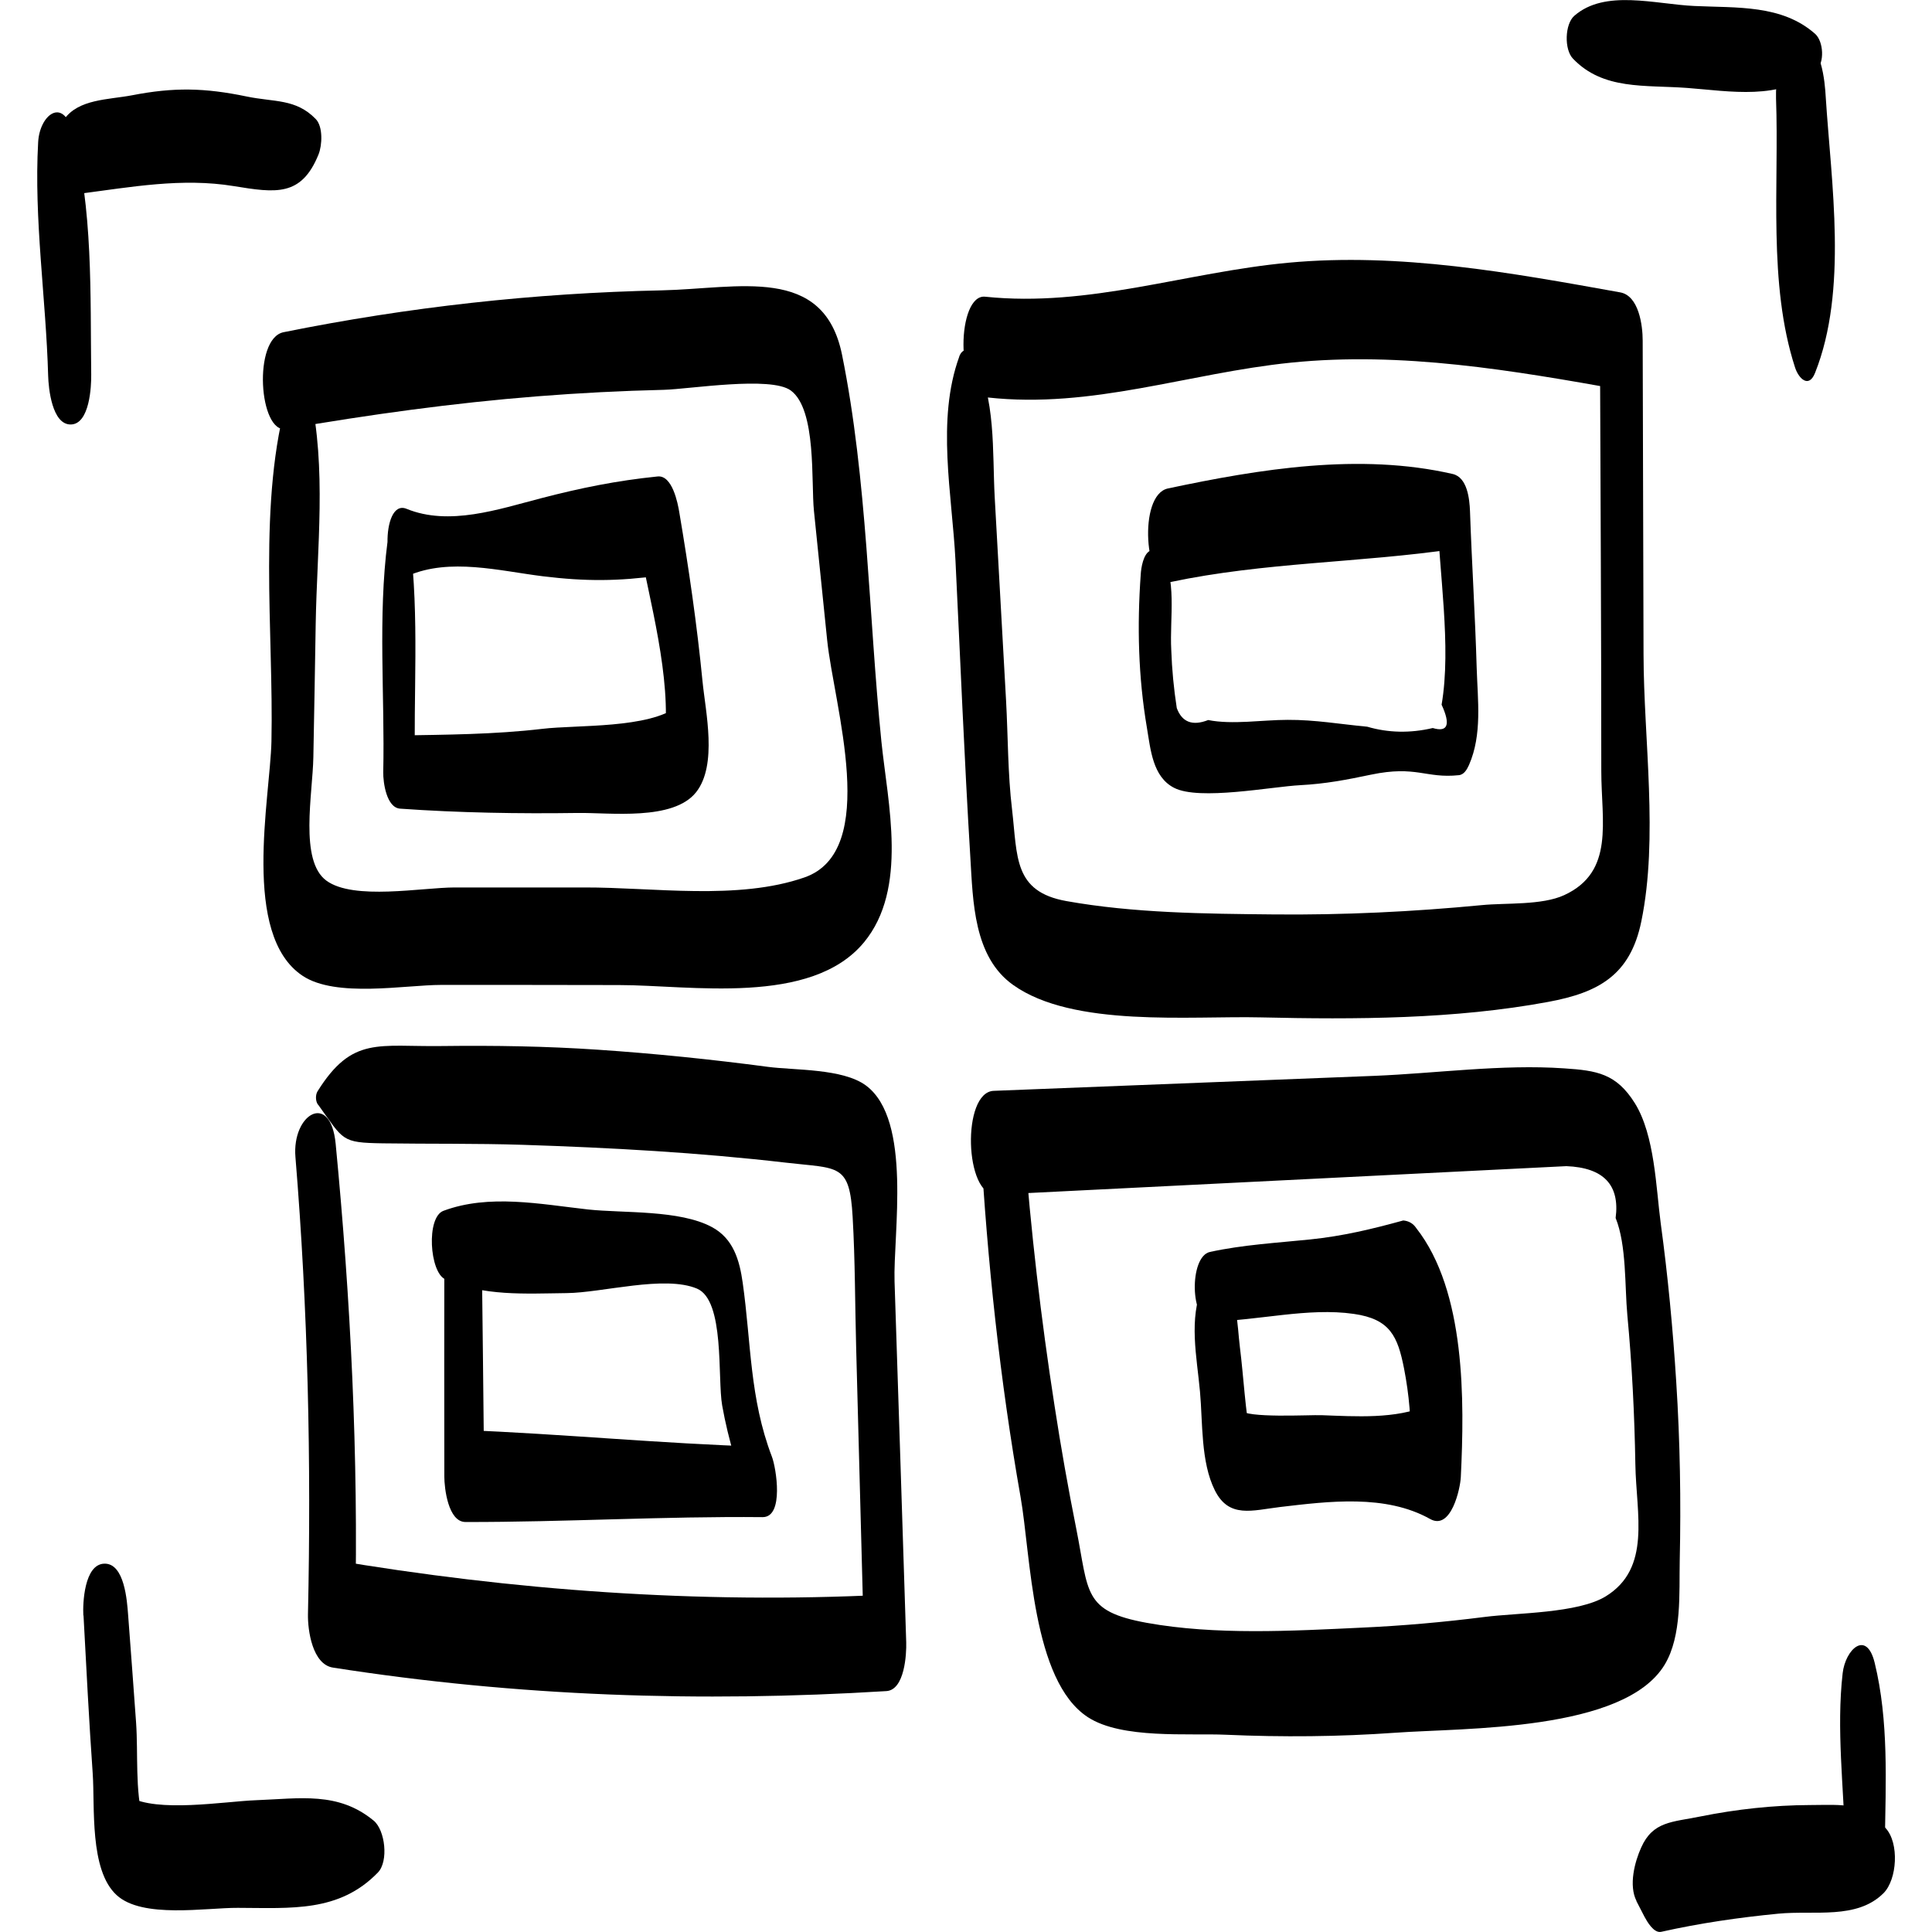
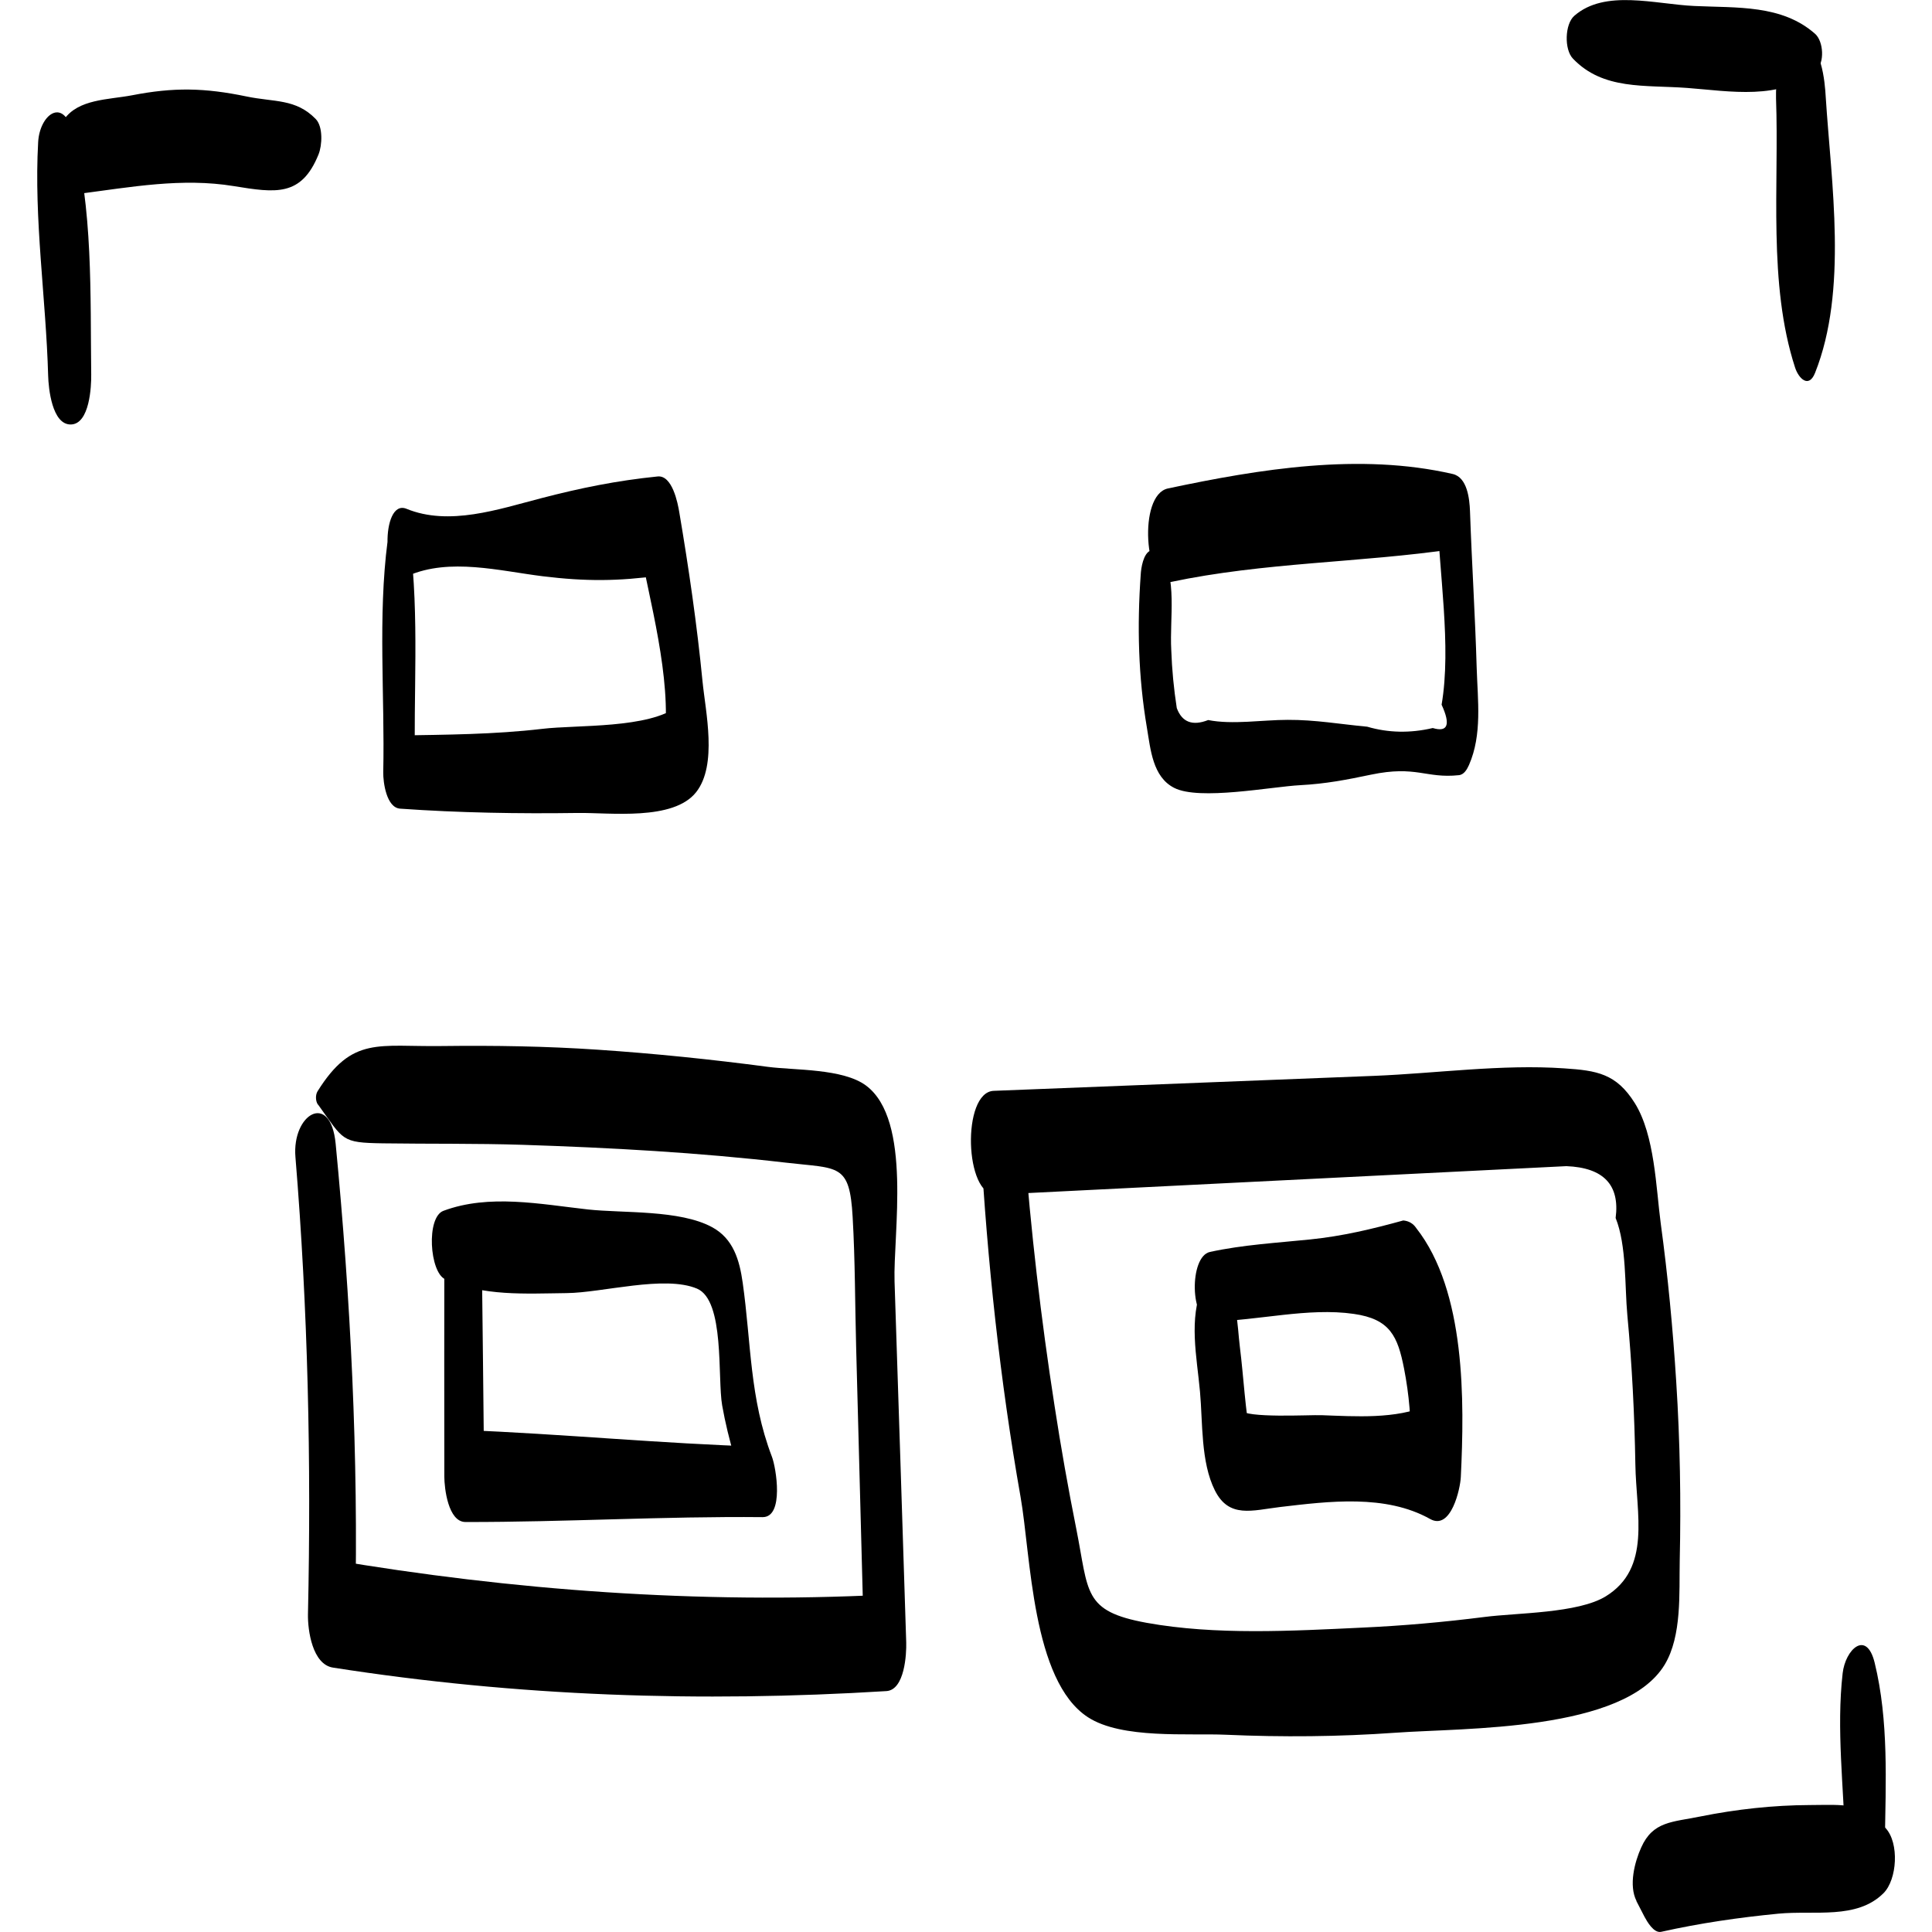
<svg xmlns="http://www.w3.org/2000/svg" width="52" height="52" viewBox="0 0 52 52" fill="none">
-   <path d="M7.76 10.609C6.924 13.456 7.369 17.007 7.306 19.958C7.27 21.487 6.489 25.159 8.142 26.262C9.04 26.863 10.904 26.509 11.874 26.509C13.469 26.509 15.063 26.509 16.662 26.513C18.571 26.513 21.832 27.087 23.256 25.361C24.446 23.917 23.894 21.626 23.723 19.958C23.377 16.545 23.346 12.909 22.663 9.546C22.169 7.12 19.878 7.77 17.808 7.815C14.38 7.887 10.989 8.264 7.634 8.941C6.799 9.107 6.969 11.671 7.697 11.546C9.938 11.16 12.197 10.846 14.461 10.667C15.598 10.577 16.734 10.519 17.87 10.492C18.553 10.474 20.745 10.115 21.284 10.51C21.985 11.026 21.827 12.985 21.908 13.756C22.025 14.913 22.146 16.07 22.263 17.227C22.443 18.985 23.7 22.904 21.652 23.616C19.86 24.24 17.587 23.881 15.723 23.886C14.565 23.886 13.401 23.886 12.242 23.886C11.358 23.886 9.516 24.24 8.784 23.702C8.052 23.164 8.416 21.375 8.434 20.379C8.456 19.186 8.479 17.994 8.497 16.796C8.532 14.743 8.793 12.604 8.344 10.591C8.232 10.084 7.881 10.183 7.755 10.604L7.76 10.609Z" fill="black" />
-   <path d="M25.82 9.595C25.196 11.308 25.627 13.308 25.717 15.093C25.847 17.752 25.955 20.42 26.117 23.079C26.189 24.258 26.202 25.751 27.267 26.509C28.879 27.661 32.037 27.338 33.932 27.383C36.474 27.442 39.16 27.433 41.671 26.966C43.023 26.715 43.881 26.249 44.177 24.796C44.64 22.541 44.24 19.904 44.236 17.608C44.227 14.792 44.222 11.981 44.213 9.165C44.213 8.757 44.11 7.959 43.607 7.869C40.665 7.34 37.678 6.793 34.678 7.071C31.92 7.327 29.315 8.277 26.516 7.986C25.757 7.905 25.695 10.6 26.584 10.698C29.395 11.008 31.978 10.044 34.745 9.761C37.741 9.456 40.728 9.972 43.67 10.497L43.063 9.201C43.077 13.053 43.099 16.904 43.099 20.751C43.099 22.11 43.463 23.464 42.102 24.092C41.5 24.37 40.526 24.298 39.888 24.361C38.028 24.54 36.16 24.63 34.291 24.612C32.423 24.594 30.514 24.576 28.704 24.253C27.276 23.998 27.388 23.061 27.24 21.792C27.123 20.823 27.132 19.823 27.078 18.85L26.773 13.389C26.705 12.142 26.813 10.716 26.206 9.591C26.099 9.389 25.91 9.349 25.816 9.6L25.82 9.595Z" fill="black" />
  <path d="M8.563 29.733C9.259 30.697 9.174 30.755 10.306 30.773C11.559 30.791 12.812 30.773 14.069 30.813C16.436 30.89 18.799 31.02 21.153 31.293C22.572 31.459 22.868 31.302 22.949 32.755C23.017 33.93 23.012 35.109 23.044 36.288C23.115 38.938 23.183 41.584 23.255 44.234L23.789 42.924C18.812 43.171 13.795 42.808 8.886 41.974L9.56 43.413C9.65 39.194 9.439 34.983 9.034 30.782C8.895 29.361 7.853 29.984 7.952 31.145C8.289 35.243 8.379 39.333 8.289 43.444C8.28 43.884 8.41 44.799 8.963 44.884C13.93 45.66 18.844 45.825 23.857 45.516C24.351 45.485 24.4 44.516 24.391 44.207C24.288 40.969 24.184 37.732 24.077 34.495C24.036 33.217 24.557 30.145 23.308 29.217C22.684 28.755 21.386 28.809 20.672 28.715C19.149 28.513 17.622 28.356 16.091 28.253C14.698 28.159 13.306 28.137 11.914 28.154C10.189 28.181 9.484 27.876 8.549 29.369C8.486 29.468 8.491 29.639 8.558 29.733H8.563Z" fill="black" />
  <path d="M26.391 30.755C26.575 33.956 26.912 37.136 27.469 40.292C27.747 41.866 27.77 45.238 29.283 46.22C30.195 46.812 31.983 46.646 32.998 46.691C34.516 46.758 36.038 46.745 37.552 46.637C39.416 46.502 43.715 46.61 44.806 44.803C45.273 44.027 45.192 42.861 45.21 42.01C45.246 40.404 45.219 38.794 45.116 37.194C45.026 35.763 44.891 34.337 44.698 32.921C44.572 31.979 44.541 30.558 44.002 29.692C43.503 28.894 42.978 28.813 42.098 28.755C40.422 28.639 38.657 28.89 36.982 28.957C33.568 29.091 30.159 29.226 26.745 29.36C25.879 29.396 25.959 32.199 26.813 32.154C31.358 31.925 35.908 31.701 40.454 31.472C41.024 31.445 41.59 31.414 42.16 31.387C43.158 31.427 43.602 31.889 43.485 32.782C43.782 33.517 43.728 34.624 43.8 35.396C43.926 36.732 43.993 38.073 44.016 39.413C44.038 40.754 44.451 42.207 43.22 42.965C42.47 43.426 40.822 43.408 39.955 43.521C38.859 43.66 37.759 43.758 36.654 43.808C34.772 43.897 32.715 44.014 30.86 43.678C29.144 43.364 29.31 42.866 28.969 41.153C28.749 40.054 28.555 38.956 28.385 37.848C28.017 35.485 27.742 33.109 27.563 30.728C27.446 29.172 26.301 29.145 26.395 30.755H26.391Z" fill="black" />
  <path d="M11.959 33.629C11.959 35.664 11.954 37.705 11.959 39.74C11.959 40.054 12.062 40.965 12.529 40.965C15.193 40.969 17.874 40.808 20.524 40.834C21.113 40.839 20.888 39.494 20.776 39.207C20.174 37.633 20.219 36.144 19.99 34.526C19.904 33.916 19.738 33.337 19.163 33.028C18.292 32.557 16.778 32.656 15.826 32.553C14.537 32.409 13.167 32.131 11.936 32.589C11.465 32.763 11.563 34.243 11.981 34.431C13.005 34.893 14.133 34.817 15.251 34.804C16.212 34.795 17.883 34.315 18.759 34.683C19.514 35.001 19.307 37.09 19.437 37.826C19.603 38.767 19.891 39.669 20.223 40.566L20.475 38.938C17.811 38.857 15.134 38.593 12.462 38.489L13.032 39.714C13.014 37.678 12.987 35.638 12.965 33.602C12.951 32.23 11.954 32.252 11.954 33.629H11.959Z" fill="black" />
  <path d="M32.37 34.602C31.988 35.512 32.212 36.508 32.298 37.458C32.374 38.292 32.316 39.35 32.698 40.113C33.079 40.875 33.704 40.651 34.458 40.561C35.761 40.408 37.292 40.211 38.492 40.884C39.058 41.202 39.305 40.059 39.318 39.754C39.417 37.709 39.453 34.754 38.119 33.055C38.034 32.929 37.917 32.862 37.769 32.849C36.924 33.082 36.138 33.27 35.262 33.36C34.386 33.45 33.452 33.503 32.567 33.696C32.001 33.817 32.028 35.575 32.612 35.566C33.852 35.548 35.208 35.185 36.439 35.364C37.414 35.503 37.62 35.965 37.791 36.839C37.926 37.534 37.989 38.238 37.962 38.947L38.42 37.826C37.575 38.202 36.471 38.122 35.572 38.09C35.235 38.077 33.538 38.18 33.371 37.947L33.668 38.758C33.511 37.938 33.475 37.081 33.371 36.252C33.295 35.642 33.322 34.902 32.85 34.445C32.648 34.248 32.473 34.36 32.374 34.597L32.37 34.602Z" fill="black" />
  <path d="M31.094 14.766L30.964 14.819C30.771 14.9 30.712 15.29 30.703 15.461C30.604 16.846 30.636 18.214 30.869 19.586C30.968 20.169 31.022 20.909 31.602 21.205C32.28 21.554 34.225 21.173 34.997 21.133C35.68 21.097 36.237 20.989 36.901 20.85C38.123 20.595 38.375 20.958 39.264 20.864C39.408 20.85 39.484 20.707 39.538 20.59C39.897 19.77 39.772 18.851 39.745 17.972C39.704 16.564 39.614 15.16 39.565 13.757C39.552 13.425 39.493 12.847 39.098 12.757C36.596 12.183 33.91 12.622 31.435 13.147C30.613 13.322 30.825 15.81 31.498 15.667C34.04 15.129 36.596 15.151 39.152 14.775L38.685 13.775C38.725 15.384 39.071 17.389 38.801 18.967C39.048 19.505 38.968 19.716 38.563 19.595C37.953 19.738 37.364 19.725 36.798 19.559C36.071 19.492 35.401 19.371 34.656 19.375C33.986 19.375 33.169 19.51 32.518 19.38C32.096 19.546 31.813 19.438 31.673 19.057C31.593 18.541 31.543 18.021 31.525 17.501C31.476 16.608 31.7 15.591 31.22 14.797C31.193 14.752 31.148 14.748 31.107 14.766H31.094Z" fill="black" />
  <path d="M10.432 14.564C10.167 16.599 10.36 18.734 10.315 20.787C10.311 21.056 10.401 21.738 10.769 21.765C12.35 21.877 13.967 21.904 15.548 21.881C16.415 21.868 18.122 22.101 18.737 21.321C19.316 20.585 18.989 19.16 18.908 18.335C18.759 16.81 18.539 15.299 18.283 13.788C18.243 13.541 18.095 12.784 17.7 12.824C16.599 12.936 15.629 13.133 14.56 13.411C13.415 13.707 12.089 14.165 10.94 13.694C10.235 13.407 10.27 15.81 10.985 15.496C12.107 15.008 13.446 15.366 14.609 15.51C15.773 15.653 16.644 15.644 17.762 15.492L17.178 14.528C17.479 16.164 18.081 18.24 17.884 19.904L18.252 19.003C17.466 19.617 15.534 19.505 14.596 19.617C13.302 19.769 12.018 19.774 10.72 19.796L11.173 20.774C11.119 18.716 11.294 16.595 11.03 14.555C10.944 13.909 10.508 13.958 10.428 14.568L10.432 14.564Z" fill="black" />
  <path d="M42.336 1.578C43.149 2.43 44.272 2.282 45.413 2.367C46.553 2.453 47.928 2.713 48.876 1.901C49.118 1.695 49.082 1.112 48.853 0.91C47.959 0.121 46.751 0.215 45.601 0.161C44.541 0.112 43.198 -0.296 42.372 0.426C42.116 0.65 42.098 1.332 42.336 1.578Z" fill="black" />
  <path d="M47.802 2.645C47.887 4.986 47.582 7.636 48.314 9.891C48.408 10.183 48.682 10.465 48.853 10.035C49.738 7.811 49.288 4.936 49.14 2.614C49.118 2.224 49.032 1.085 48.435 1.103C47.838 1.121 47.793 2.295 47.802 2.65V2.645Z" fill="black" />
  <path d="M44.043 51.166L44.263 51.592C44.326 51.708 44.51 52.04 44.712 51.995C45.754 51.762 46.801 51.61 47.861 51.507C48.84 51.412 49.976 51.672 50.695 50.955C51.063 50.587 51.122 49.605 50.753 49.206C50.098 48.498 49.675 48.579 48.705 48.583C47.735 48.587 46.738 48.695 45.759 48.892C45.009 49.045 44.488 49.018 44.173 49.726C43.998 50.112 43.832 50.744 44.047 51.166H44.043Z" fill="black" />
  <path d="M50.731 49.579C50.754 47.983 50.839 46.315 50.457 44.754C50.237 43.853 49.667 44.395 49.595 45.037C49.424 46.539 49.626 48.099 49.662 49.61C49.671 49.924 49.757 50.834 50.228 50.821C50.7 50.807 50.731 49.866 50.736 49.583L50.731 49.579Z" fill="black" />
  <path d="M2.455 10.08C2.428 7.955 2.509 5.587 1.943 3.525C1.692 2.61 1.067 3.094 1.027 3.825C0.91 5.901 1.238 8.031 1.296 10.111C1.305 10.448 1.4 11.434 1.907 11.425C2.415 11.416 2.46 10.389 2.455 10.085V10.08Z" fill="black" />
  <path d="M1.504 4.403L1.769 4.878C1.832 4.991 1.966 5.237 2.141 5.215C3.525 5.035 4.899 4.78 6.292 5.009C7.419 5.192 8.111 5.3 8.573 4.157C8.672 3.914 8.699 3.408 8.497 3.202C7.958 2.65 7.383 2.753 6.633 2.596C5.51 2.363 4.679 2.345 3.552 2.565C2.914 2.686 2.11 2.663 1.724 3.215C1.576 3.426 1.324 4.085 1.499 4.403H1.504Z" fill="black" />
-   <path d="M2.248 43.485C2.324 44.902 2.396 46.319 2.495 47.731C2.558 48.619 2.401 50.328 3.137 51.005C3.829 51.646 5.54 51.345 6.403 51.35C7.84 51.354 9.129 51.475 10.171 50.399C10.463 50.099 10.369 49.256 10.054 49C9.102 48.216 8.078 48.408 6.888 48.453C6.039 48.485 4.22 48.798 3.47 48.355L3.851 48.991C3.631 48.189 3.721 47.202 3.663 46.368C3.595 45.395 3.519 44.422 3.447 43.449C3.42 43.099 3.353 42.073 2.809 42.086C2.266 42.099 2.225 43.158 2.243 43.476L2.248 43.485Z" fill="black" />
</svg>